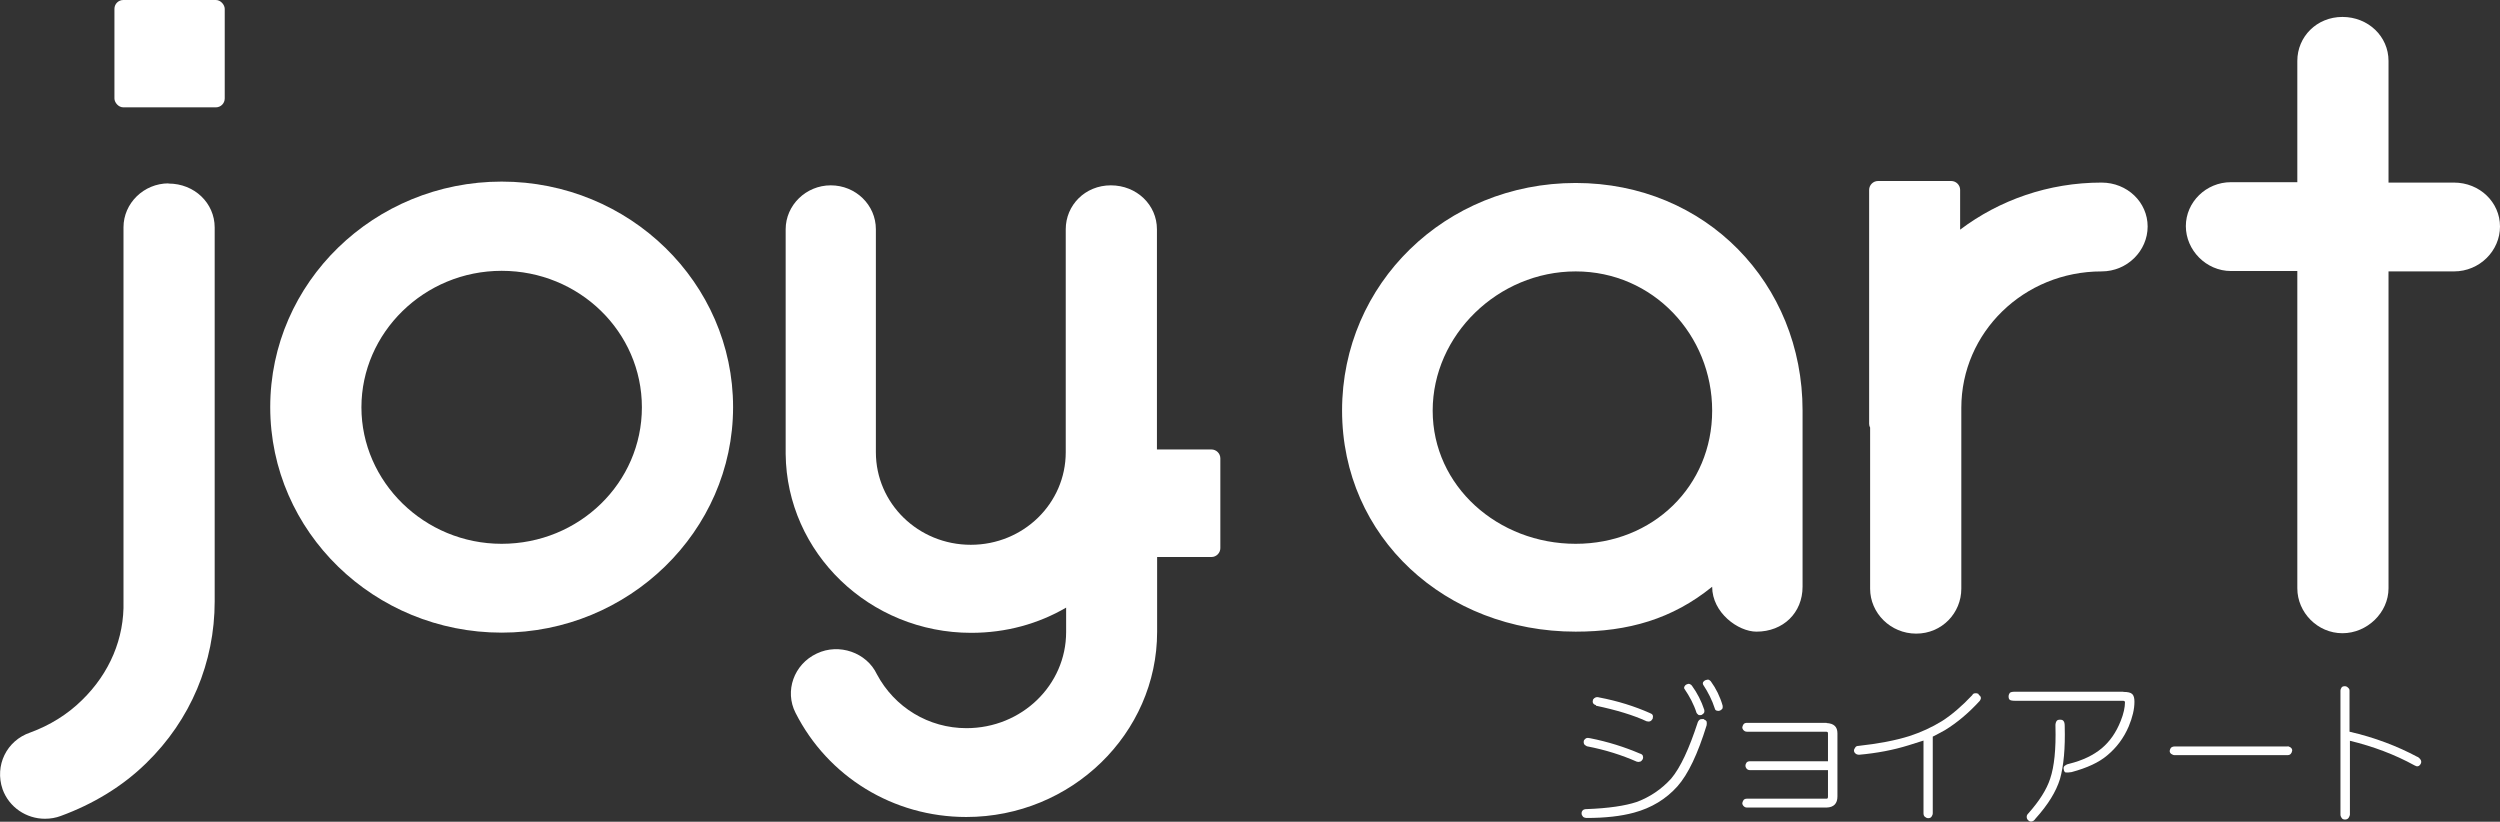
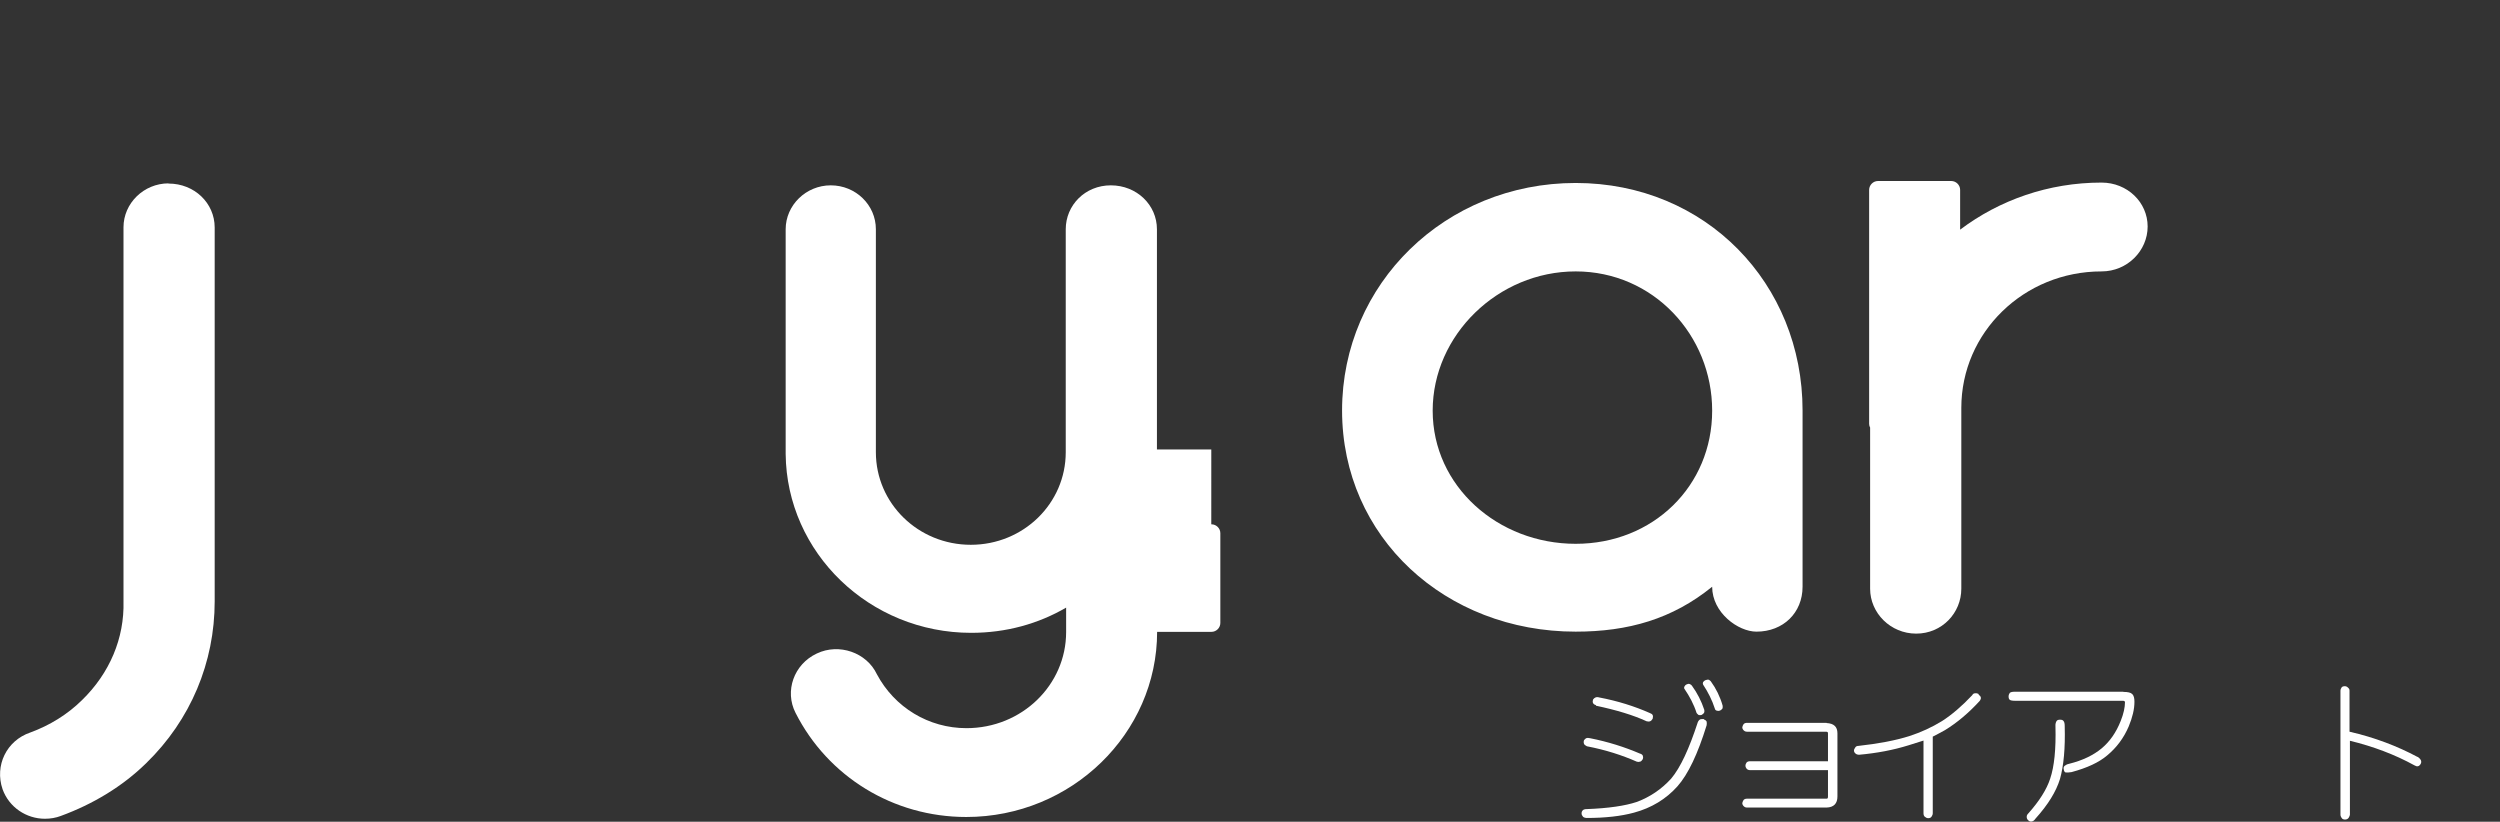
<svg xmlns="http://www.w3.org/2000/svg" id="_レイヤー_2" viewBox="0 0 126.93 41.72">
  <rect x="0" y="0" width="126.93" height="41.72" fill="#333333" stroke="none" />
  <defs>
    <style>.cls-1{fill:#fff;stroke-width:0px;}</style>
  </defs>
  <g id="_デザイン">
    <g id="_レイヤー_1-2">
-       <path class="cls-1" d="M25.47,9.22c-6.46,0-11.75,5.11-11.75,11.45s5.29,11.45,11.75,11.45,11.75-5.15,11.75-11.45-5.25-11.45-11.75-11.45ZM25.47,27.61c-3.93,0-7.12-3.15-7.12-6.93s3.18-6.93,7.12-6.93,7.12,3.1,7.12,6.93-3.18,6.93-7.12,6.93Z" />
      <path class="cls-1" d="M91.52,29.79v-8.95c0-6.44-4.91-11.55-11.52-11.55s-11.86,5.11-11.86,11.55,5.25,11.23,11.86,11.23c2.67,0,4.91-.64,6.93-2.28,0,1.32,1.32,2.28,2.25,2.28,1.36,0,2.34-.96,2.34-2.28h.01ZM80,27.61c-3.94,0-7.26-2.92-7.26-6.76s3.32-7.07,7.26-7.07,6.93,3.24,6.93,7.07-3,6.76-6.93,6.76Z" />
-       <path class="cls-1" d="M124.59,9.27h-3.32V3.09c0-1.24-1.03-2.23-2.34-2.23s-2.29,1.01-2.29,2.23v6.16h-3.37c-1.26,0-2.29,1.01-2.29,2.23s1.03,2.28,2.29,2.28h3.37v16.11c0,1.23,1.03,2.28,2.29,2.28s2.34-1.05,2.34-2.28V13.78h3.32c1.31,0,2.34-1.05,2.34-2.28s-1.03-2.23-2.34-2.23Z" />
      <path class="cls-1" d="M8.56,9.31c-1.26,0-2.29,1.01-2.29,2.23v18.99c.05,1.87-.7,3.65-2.11,5.02-.74.73-1.64,1.28-2.62,1.64-1.21.41-1.82,1.68-1.41,2.88.33.92,1.21,1.5,2.15,1.5.29,0,.56-.05.8-.14,1.64-.6,3.14-1.5,4.35-2.69,2.25-2.19,3.47-5.11,3.47-8.21V11.55c0-1.24-1.03-2.23-2.34-2.23h-.01Z" />
-       <rect class="cls-1" x="5.81" width="5.6" height="5.45" rx=".45" ry=".45" />
-       <path class="cls-1" d="M61.5,22.82h-2.76v-11.18c0-1.24-1.03-2.23-2.34-2.23s-2.29,1.01-2.29,2.23v11.32c0,2.6-2.15,4.7-4.82,4.7s-4.82-2.1-4.82-4.7v-11.32c0-1.24-1.03-2.23-2.29-2.23s-2.29,1.01-2.29,2.23v11.41c.05,5.02,4.26,9.08,9.42,9.08,1.78,0,3.41-.46,4.82-1.28v1.24c0,2.69-2.25,4.88-5.06,4.88-1.92,0-3.65-1.05-4.55-2.74-.52-1.1-1.92-1.59-3.05-1.05-1.17.55-1.64,1.91-1.08,3.01,1.64,3.24,4.96,5.29,8.67,5.29,5.34,0,9.69-4.24,9.69-9.4v-3.8h2.76c.25,0,.45-.21.45-.45v-4.56c0-.25-.21-.45-.45-.45h-.01Z" />
+       <path class="cls-1" d="M61.5,22.82h-2.76v-11.18c0-1.24-1.03-2.23-2.34-2.23s-2.29,1.01-2.29,2.23v11.32c0,2.6-2.15,4.7-4.82,4.7s-4.82-2.1-4.82-4.7v-11.32c0-1.24-1.03-2.23-2.29-2.23s-2.29,1.01-2.29,2.23v11.41c.05,5.02,4.26,9.08,9.42,9.08,1.78,0,3.41-.46,4.82-1.28v1.24c0,2.69-2.25,4.88-5.06,4.88-1.92,0-3.65-1.05-4.55-2.74-.52-1.1-1.92-1.59-3.05-1.05-1.17.55-1.64,1.91-1.08,3.01,1.64,3.24,4.96,5.29,8.67,5.29,5.34,0,9.69-4.24,9.69-9.4h2.76c.25,0,.45-.21.45-.45v-4.56c0-.25-.21-.45-.45-.45h-.01Z" />
      <path class="cls-1" d="M106.7,9.27c-2.7,0-5.19.89-7.18,2.39v-2.02c0-.25-.21-.45-.45-.45h-3.72c-.25,0-.45.21-.45.45v11.88c0,.07.02.14.05.19v8.18c0,1.23,1.03,2.28,2.34,2.28s2.29-1.05,2.29-2.28v-9.18c0-3.84,3.18-6.93,7.12-6.93,1.31,0,2.34-1.05,2.34-2.28s-1.03-2.23-2.34-2.23h0Z" />
      <path class="cls-1" d="M80.53,37.48s-.09.07-.11.11c-.02.06-.02.11,0,.17.02.05.07.09.15.13.94.18,1.78.45,2.53.78.06.02.11.02.17,0,.06-.01.09-.06.14-.13.02-.06.02-.11,0-.17-.02-.05-.07-.09-.15-.11-.77-.33-1.62-.6-2.53-.78-.08-.02-.14-.02-.19,0Z" />
      <path class="cls-1" d="M86.51,36.51c-.06-.01-.13,0-.18.01-.06.03-.1.08-.13.15-.44,1.35-.88,2.3-1.35,2.86-.49.54-1.08.94-1.76,1.19-.57.19-1.42.32-2.54.36-.08,0-.15.02-.19.06-.03.03-.06.08-.06.15s.02.11.06.16c.03.05.1.07.19.08.95,0,1.75-.09,2.41-.27.89-.24,1.63-.69,2.21-1.34.54-.61,1.03-1.64,1.48-3.1.01-.07.01-.13,0-.18-.02-.05-.07-.09-.14-.11h.01Z" />
      <path class="cls-1" d="M81.03,35.83c1.04.22,1.9.48,2.57.79.07.02.13.02.18,0s.09-.06.13-.13c.02-.08.02-.14,0-.18-.02-.05-.07-.08-.15-.11-.77-.34-1.62-.61-2.57-.79-.06-.02-.13-.02-.18,0s-.1.06-.13.11c-.02.07-.02.13,0,.17.02.05.07.09.15.11v.02Z" />
      <path class="cls-1" d="M86.86,34.59s-.06-.06-.1-.08c-.05-.01-.1,0-.16.02s-.09.06-.13.1c-.02.05-.02.09,0,.13.25.38.46.79.6,1.23.01.05.05.08.09.09.06.02.1.02.16,0,.07-.03.1-.07.13-.1.02-.05.02-.1.01-.16-.13-.45-.33-.86-.6-1.23Z" />
      <path class="cls-1" d="M86.23,36.3s.1.02.16,0c.06-.03.1-.07.13-.11.02-.05.02-.1.01-.15-.15-.45-.36-.86-.63-1.23-.02-.03-.06-.06-.11-.08-.05-.02-.1-.01-.16.02s-.09.07-.11.11-.02.08,0,.11c.26.38.48.79.62,1.23.02.03.06.07.09.09h.01Z" />
      <path class="cls-1" d="M92.74,36.7h-4.04c-.07,0-.13.02-.17.06-.03.05-.06.1-.07.16,0,.06.02.11.07.16s.1.07.17.07h4c.08,0,.11.02.11.08v1.42h-3.96c-.07,0-.13.02-.17.06-.03.05-.06.1-.06.16s.02.11.06.16c.05.05.1.07.17.07h3.96v1.34c0,.08-.02.11-.07.11h-4.04c-.07,0-.13.02-.17.06-.03.05-.06.1-.07.16,0,.06.02.11.07.16s.1.07.17.07h4.04c.37-.01.55-.21.55-.56v-3.21c0-.33-.18-.5-.55-.52h0Z" />
      <path class="cls-1" d="M100.45,35.23s-.11-.05-.17-.03c-.07,0-.11.03-.15.1-.52.55-1.03.99-1.53,1.31-.52.32-1.07.57-1.65.76-.73.23-1.59.39-2.59.5-.08,0-.14.03-.17.09-.03.05-.06.09-.06.14,0,.06.02.11.08.16.03.03.1.06.18.06.9-.08,1.74-.24,2.51-.48.25-.08.52-.16.76-.24v3.69c0,.08.02.14.07.18s.1.07.17.07.13-.02.17-.08c.03-.05.06-.1.06-.17v-3.89c.21-.1.41-.22.62-.33.62-.38,1.2-.87,1.76-1.48.06-.08.07-.14.06-.18-.01-.06-.06-.1-.11-.14v-.02Z" />
      <path class="cls-1" d="M104.83,36.87c0-.13-.02-.22-.06-.26-.03-.05-.09-.07-.18-.07-.08,0-.15.02-.18.08-.03.05-.06.14-.05.26.03,1.16-.06,2.04-.27,2.66-.18.55-.55,1.13-1.1,1.75-.06.06-.09.11-.09.18s.02.13.08.18c.05.05.1.07.17.06.07-.01.14-.06.19-.14.64-.71,1.05-1.37,1.25-2.02.19-.68.27-1.57.24-2.67v-.02Z" />
      <path class="cls-1" d="M107.81,35.12h-5.51c-.13,0-.22.02-.26.06-.03.05-.06.1-.06.18s.02.14.06.17c.03.03.13.05.26.05h5.51s.08.02.08.06c0,.27-.07.6-.22.97-.23.58-.55,1.04-.97,1.39-.41.34-.96.61-1.65.78-.1.02-.17.06-.22.1s-.07.1-.05.18c.01.09.05.15.1.16.07.01.16,0,.3-.02.78-.21,1.39-.49,1.81-.85.47-.39.84-.88,1.09-1.47.19-.46.29-.87.29-1.25,0-.18-.03-.31-.11-.39s-.23-.11-.44-.11h-.01Z" />
-       <path class="cls-1" d="M116.15,37.9h-5.74c-.07,0-.13.02-.18.06-.03.03-.06.09-.07.16,0,.07.02.11.08.16.06.03.1.06.16.06h5.74c.07,0,.13-.02.17-.07.03-.03.06-.09.07-.16,0-.07-.02-.11-.08-.16-.06-.03-.1-.06-.16-.06h.01Z" />
      <path class="cls-1" d="M122.74,38.43c-1.03-.55-2.18-.99-3.45-1.28v-2.08c0-.07-.02-.11-.08-.16-.05-.05-.1-.07-.16-.07-.07,0-.13.02-.16.06-.03.05-.06.1-.06.17v6.29c0,.06.02.11.06.17.03.05.09.08.17.08.07,0,.13-.02.18-.08.03-.05.06-.1.07-.17v-3.75c1.19.29,2.28.7,3.28,1.25.13.08.23.06.31-.07.07-.13.02-.24-.14-.36h-.02Z" />
    </g>
  </g>
</svg>